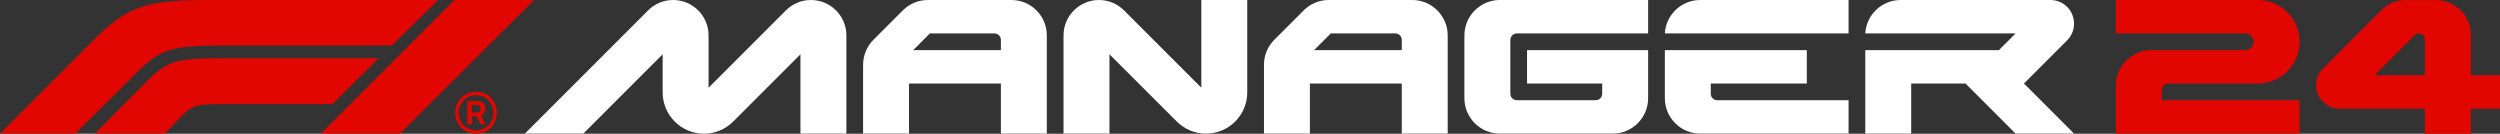
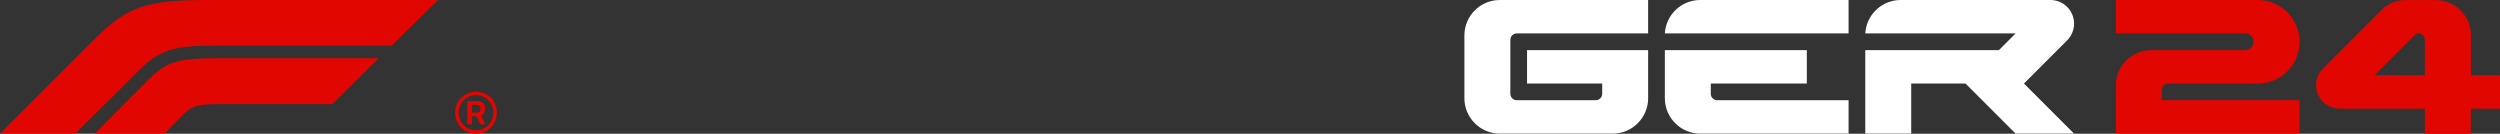
<svg xmlns="http://www.w3.org/2000/svg" id="F1_Manager_Logo_Hero" data-name="F1 Manager Logo Hero" viewBox="0 0 2694.1 144.1">
  <rect x="0" y="0" width="2694.1" height="144.1" fill="#333333" stroke="none" />
  <defs>
    <style>
      .cls-1 {
        fill: #fff;
      }

      .cls-2 {
        fill: #e10600;
      }
    </style>
  </defs>
  <g id="Manager_Logo" data-name="Manager Logo">
-     <path class="cls-1" d="M846.9,11.2l-83.3,83.3V38.2c0-21.1-17.1-38.2-38.2-38.2h0c-10.1,0-19.8,4-27,11.2l-132.8,132.8h63l85.5-85.5v41c0,24.6,19.9,44.5,44.5,44.6h0c11.8,0,23.1-4.7,31.5-13.1l72.5-72.5v85.5h49.5V38.2c0-21.1-17.1-38.2-38.2-38.2h0c-10.1,0-19.8,4-27,11.2Z" />
-     <path class="cls-1" d="M1211.3,11.2l83.3,83.3V0h49.5V99.5c0,24.6-19.9,44.5-44.5,44.5h0c-11.8,0-23.1-4.7-31.5-13.1l-72.5-72.4v85.5h-49.5V38.2c0-21.1,17.1-38.2,38.2-38.2h0c10.1,0,19.8,4,27,11.2Z" />
-     <path class="cls-1" d="M972.9,11.2l-31.6,31.6c-7.2,7.2-11.2,16.9-11.2,27v74.2h49.5v-54h99v54h49.5V38.2c0-21.1-17.1-38.2-38.2-38.2h-90c-10.1,0-19.8,4-27,11.2Zm105.7,42.8h-94.5l18-18h69.5c3.9,0,7,3.1,7,7v11Z" />
-     <path class="cls-1" d="M1404.9,11.2l-31.6,31.6c-7.2,7.2-11.2,16.9-11.2,27v74.2h49.5v-54h99v54h49.5V38.2c0-21.1-17.1-38.2-38.2-38.2h-90c-10.1,0-19.8,4-27,11.2Zm105.7,42.8h-94.5l18-18h69.5c3.9,0,7,3.1,7,7v11Z" />
    <path class="cls-1" d="M1947.1,90V54h-153v51.8c0,21.1,17.1,38.2,38.2,38.2h159.8v-36h-141.5c-3.9,0-7-3.1-7-7v-11h103.5Z" />
    <path class="cls-1" d="M1634.6,36h141.5V0h-159.8c-21.1,0-38.2,17.1-38.2,38.2V105.8c0,21.1,17.1,38.2,38.2,38.2h121.6c21.1,0,38.2-17.1,38.2-38.2V54h-130.5v36h81v11c0,3.9-3.1,7-7,7h-85c-3.9,0-7-3.1-7-7V43c0-3.9,3.2-7,7-7Z" />
    <path class="cls-2" d="M2329.6,108v-11c0-3.9,3.1-7,7-7h96.5c24.9,0,45-20.1,45-45h0c0-24.9-20.1-45-45-45h-153V36h139.5c5,0,9,4,9,9h0c0,5-4,9-9,9h-101.2c-21.1,0-38.3,17.1-38.3,38.2h0v51.8h198v-36h-148.5Z" />
    <path class="cls-1" d="M1832.3,0c-20.3,0-37,15.8-38.2,36h198V0h-159.8Z" />
    <path class="cls-1" d="M2235.1,25.5h0c0-14.1-11.4-25.5-25.4-25.5h-161.4c-20.3,0-37,15.8-38.2,36h162l-18,18h-144v90h49.5v-54h58.5l54,54h63l-54-54,46.5-46.5c4.8-4.8,7.5-11.2,7.5-18Z" />
    <path class="cls-2" d="M2662.7,81.1V37.8c0-20.8-16.9-37.7-37.7-37.7h-33.1c-9.6,0-18.7,3.8-25.5,10.6l-63,63c-4.8,4.8-7.5,11.3-7.5,18h0c0,14,11.4,25.4,25.4,25.4h91.8v27h49.5v-27h31.5v-36h-31.4Zm-49.5,0h-54.2l45-45h2.6c3.6,0,6.5,2.9,6.5,6.5v38.5h.1Z" />
  </g>
  <g>
    <path class="cls-2" d="M0,144L100.7,43.3C137.1,6.9,156.8,0,225.5,0h246.6l-50,49.1H236.2c-50.6,0-63.7,4-88.6,28.8l-66.5,66.1H0Z" />
    <path class="cls-2" d="M241.2,62.7c-50.6,0-60.4,2.3-83.2,25.1l-55.8,56.2h75.2l17.8-18.2c10.5-10.9,14.9-13.6,40.1-13.6h122.9l50-49.5s-167,0-167,0Z" />
-     <polygon class="cls-2" points="489.7 0 345.7 144 431 144 575.6 0 489.7 0" />
    <path class="cls-2" d="M513.1,144c-12.2,.3-22.4-9.4-22.6-21.7v-.8c-.3-12.1,9.4-22.2,21.5-22.5h1c6-.2,11.9,2.1,16.1,6.4,8.4,9,8.4,23,0,32-4.1,4.4-9.9,6.8-16,6.6Zm-.1-41.4c-5-.1-9.9,1.9-13.4,5.5-7.2,7.5-7.2,19.3,0,26.8,7.4,7.3,19.3,7.3,26.7,0,7.2-7.5,7.2-19.3,0-26.8-3.4-3.7-8.3-5.7-13.3-5.5h0Zm-4.4,22.6v8.8h-5v-25h9.4c3.2,0,5.7,.6,7.3,1.8,1.7,1.3,2.6,3.3,2.4,5.4,.1,1.9-.2,3.7-1,5.4-.8,1.3-2,2.3-3.4,2.9l4.7,9.5h-5.2l-4.3-8.8h-4.9Zm-.1-12.3v8.4h5c1.2,.1,2.4-.3,3.3-1,.8-.9,1.1-2.1,1-3.2,0-2.8-1.8-4.2-5.3-4.2h-4Z" />
  </g>
</svg>